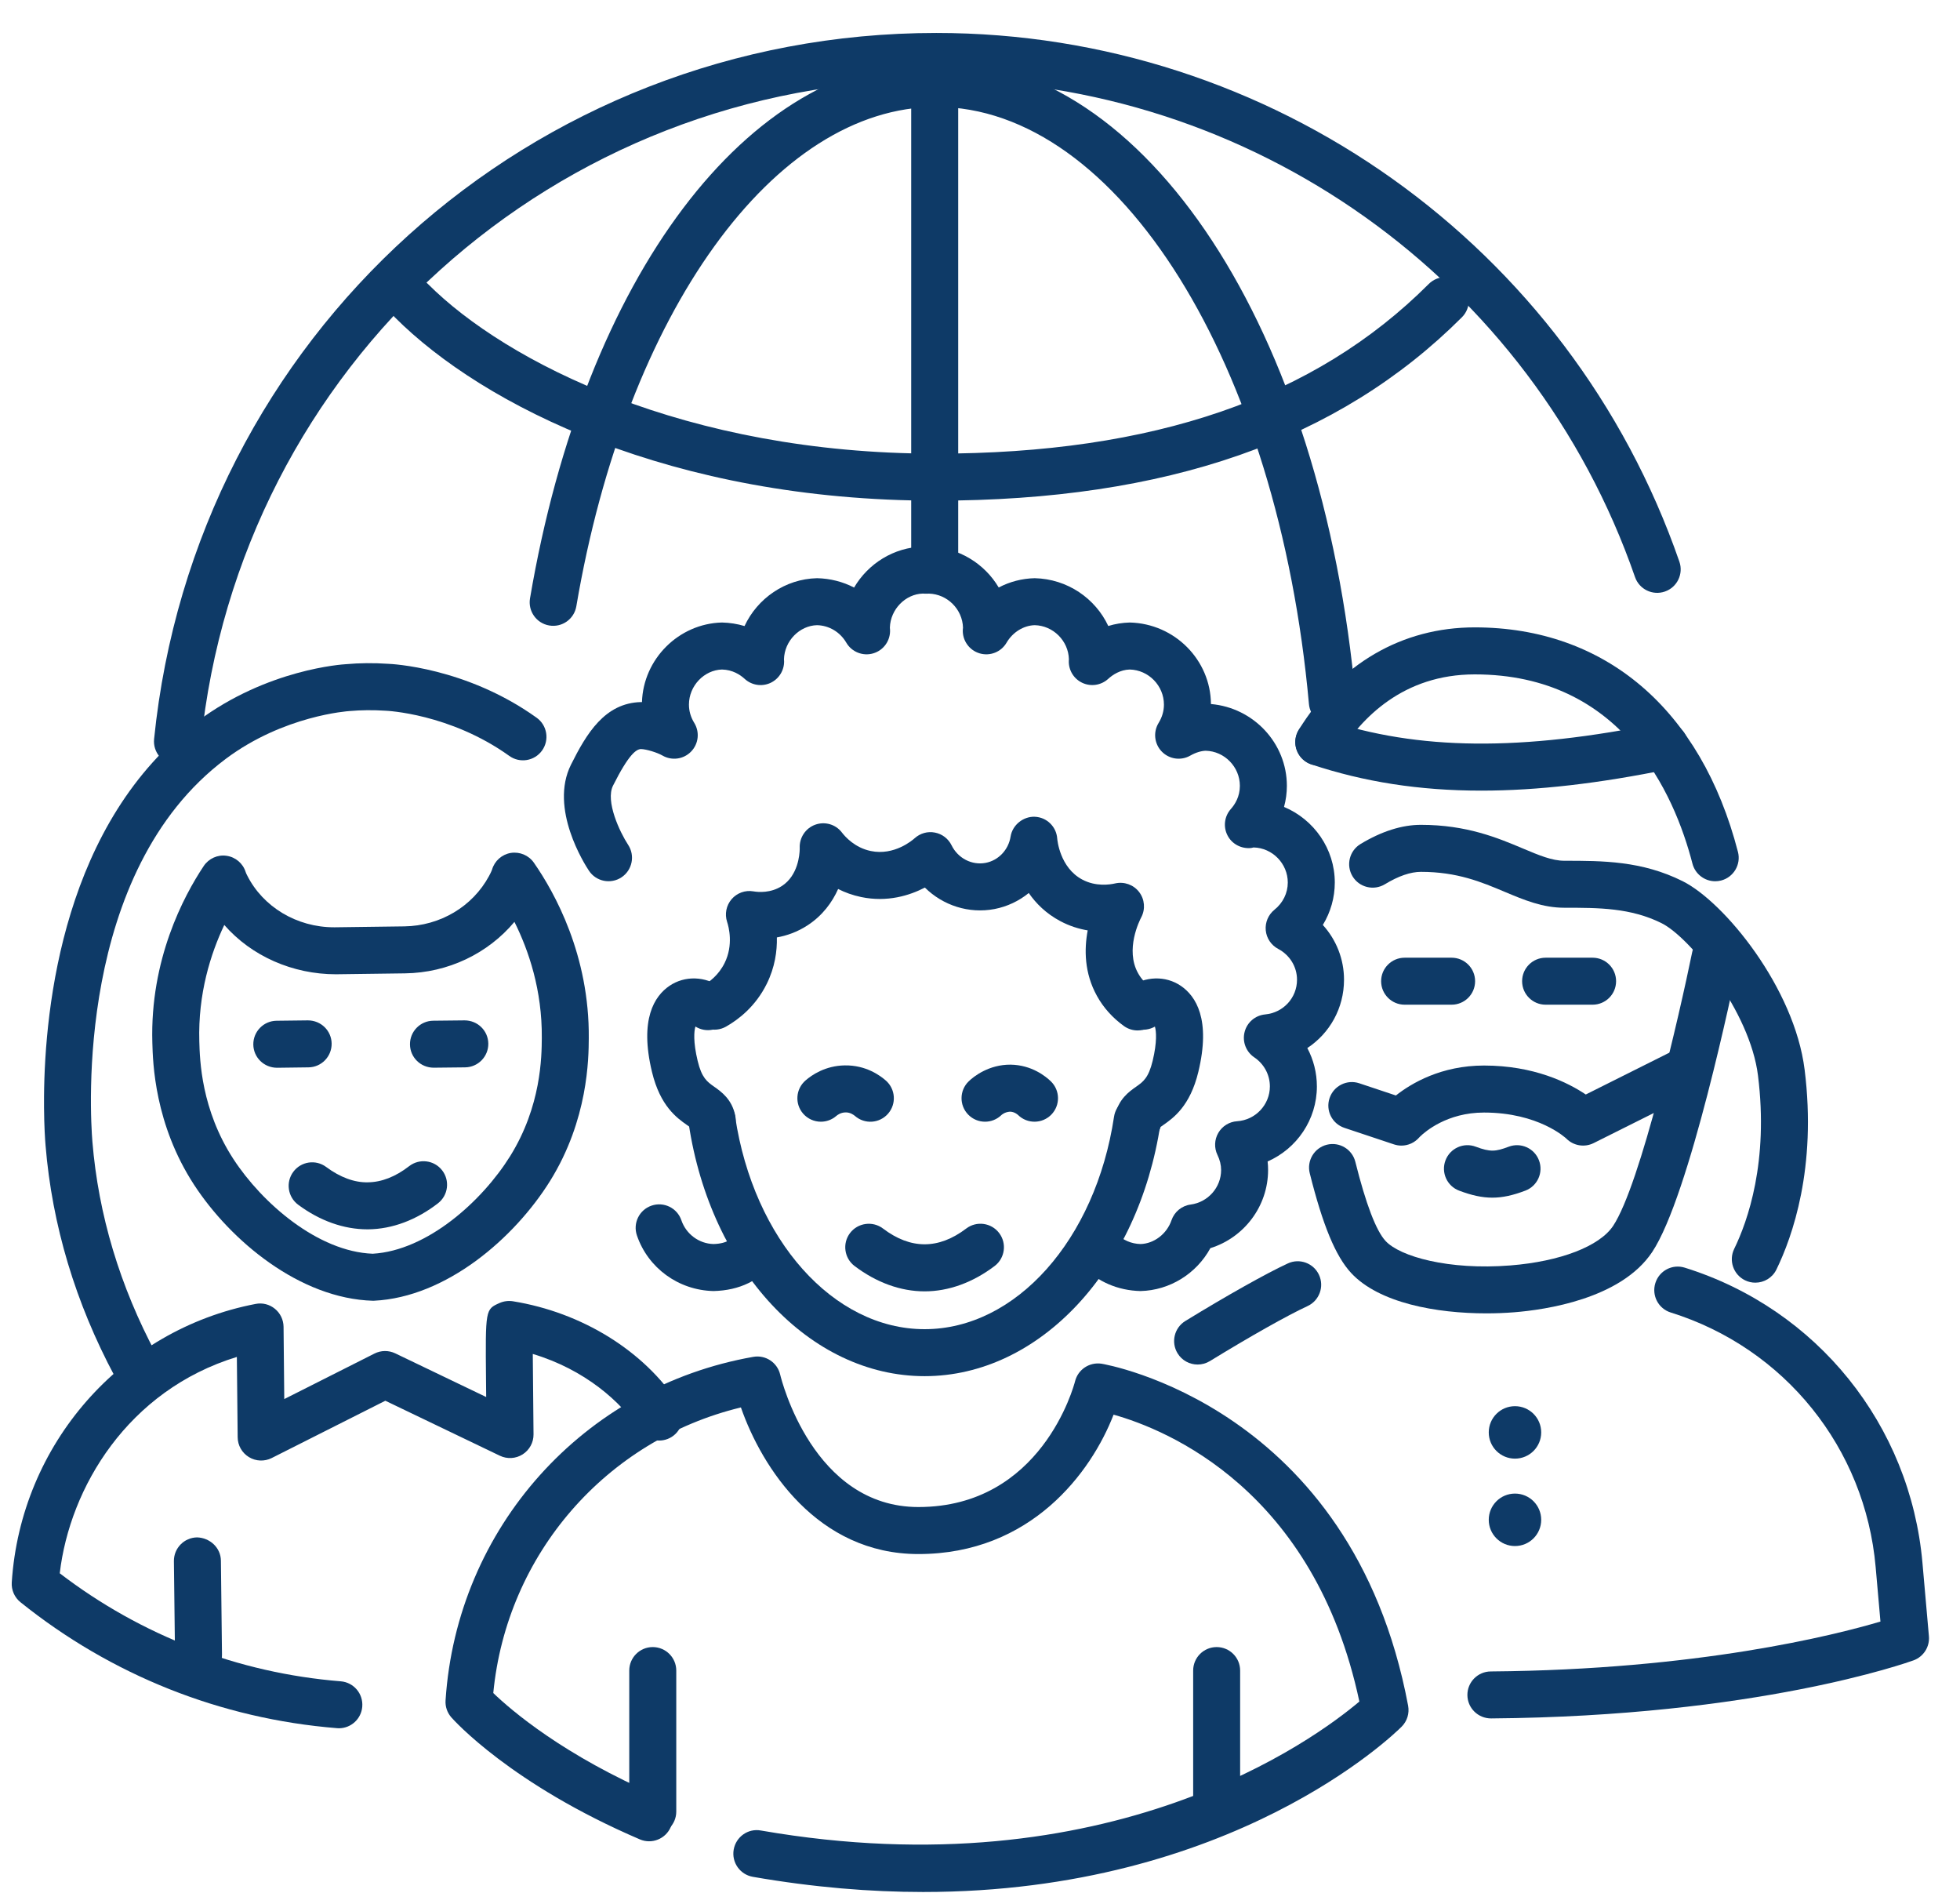
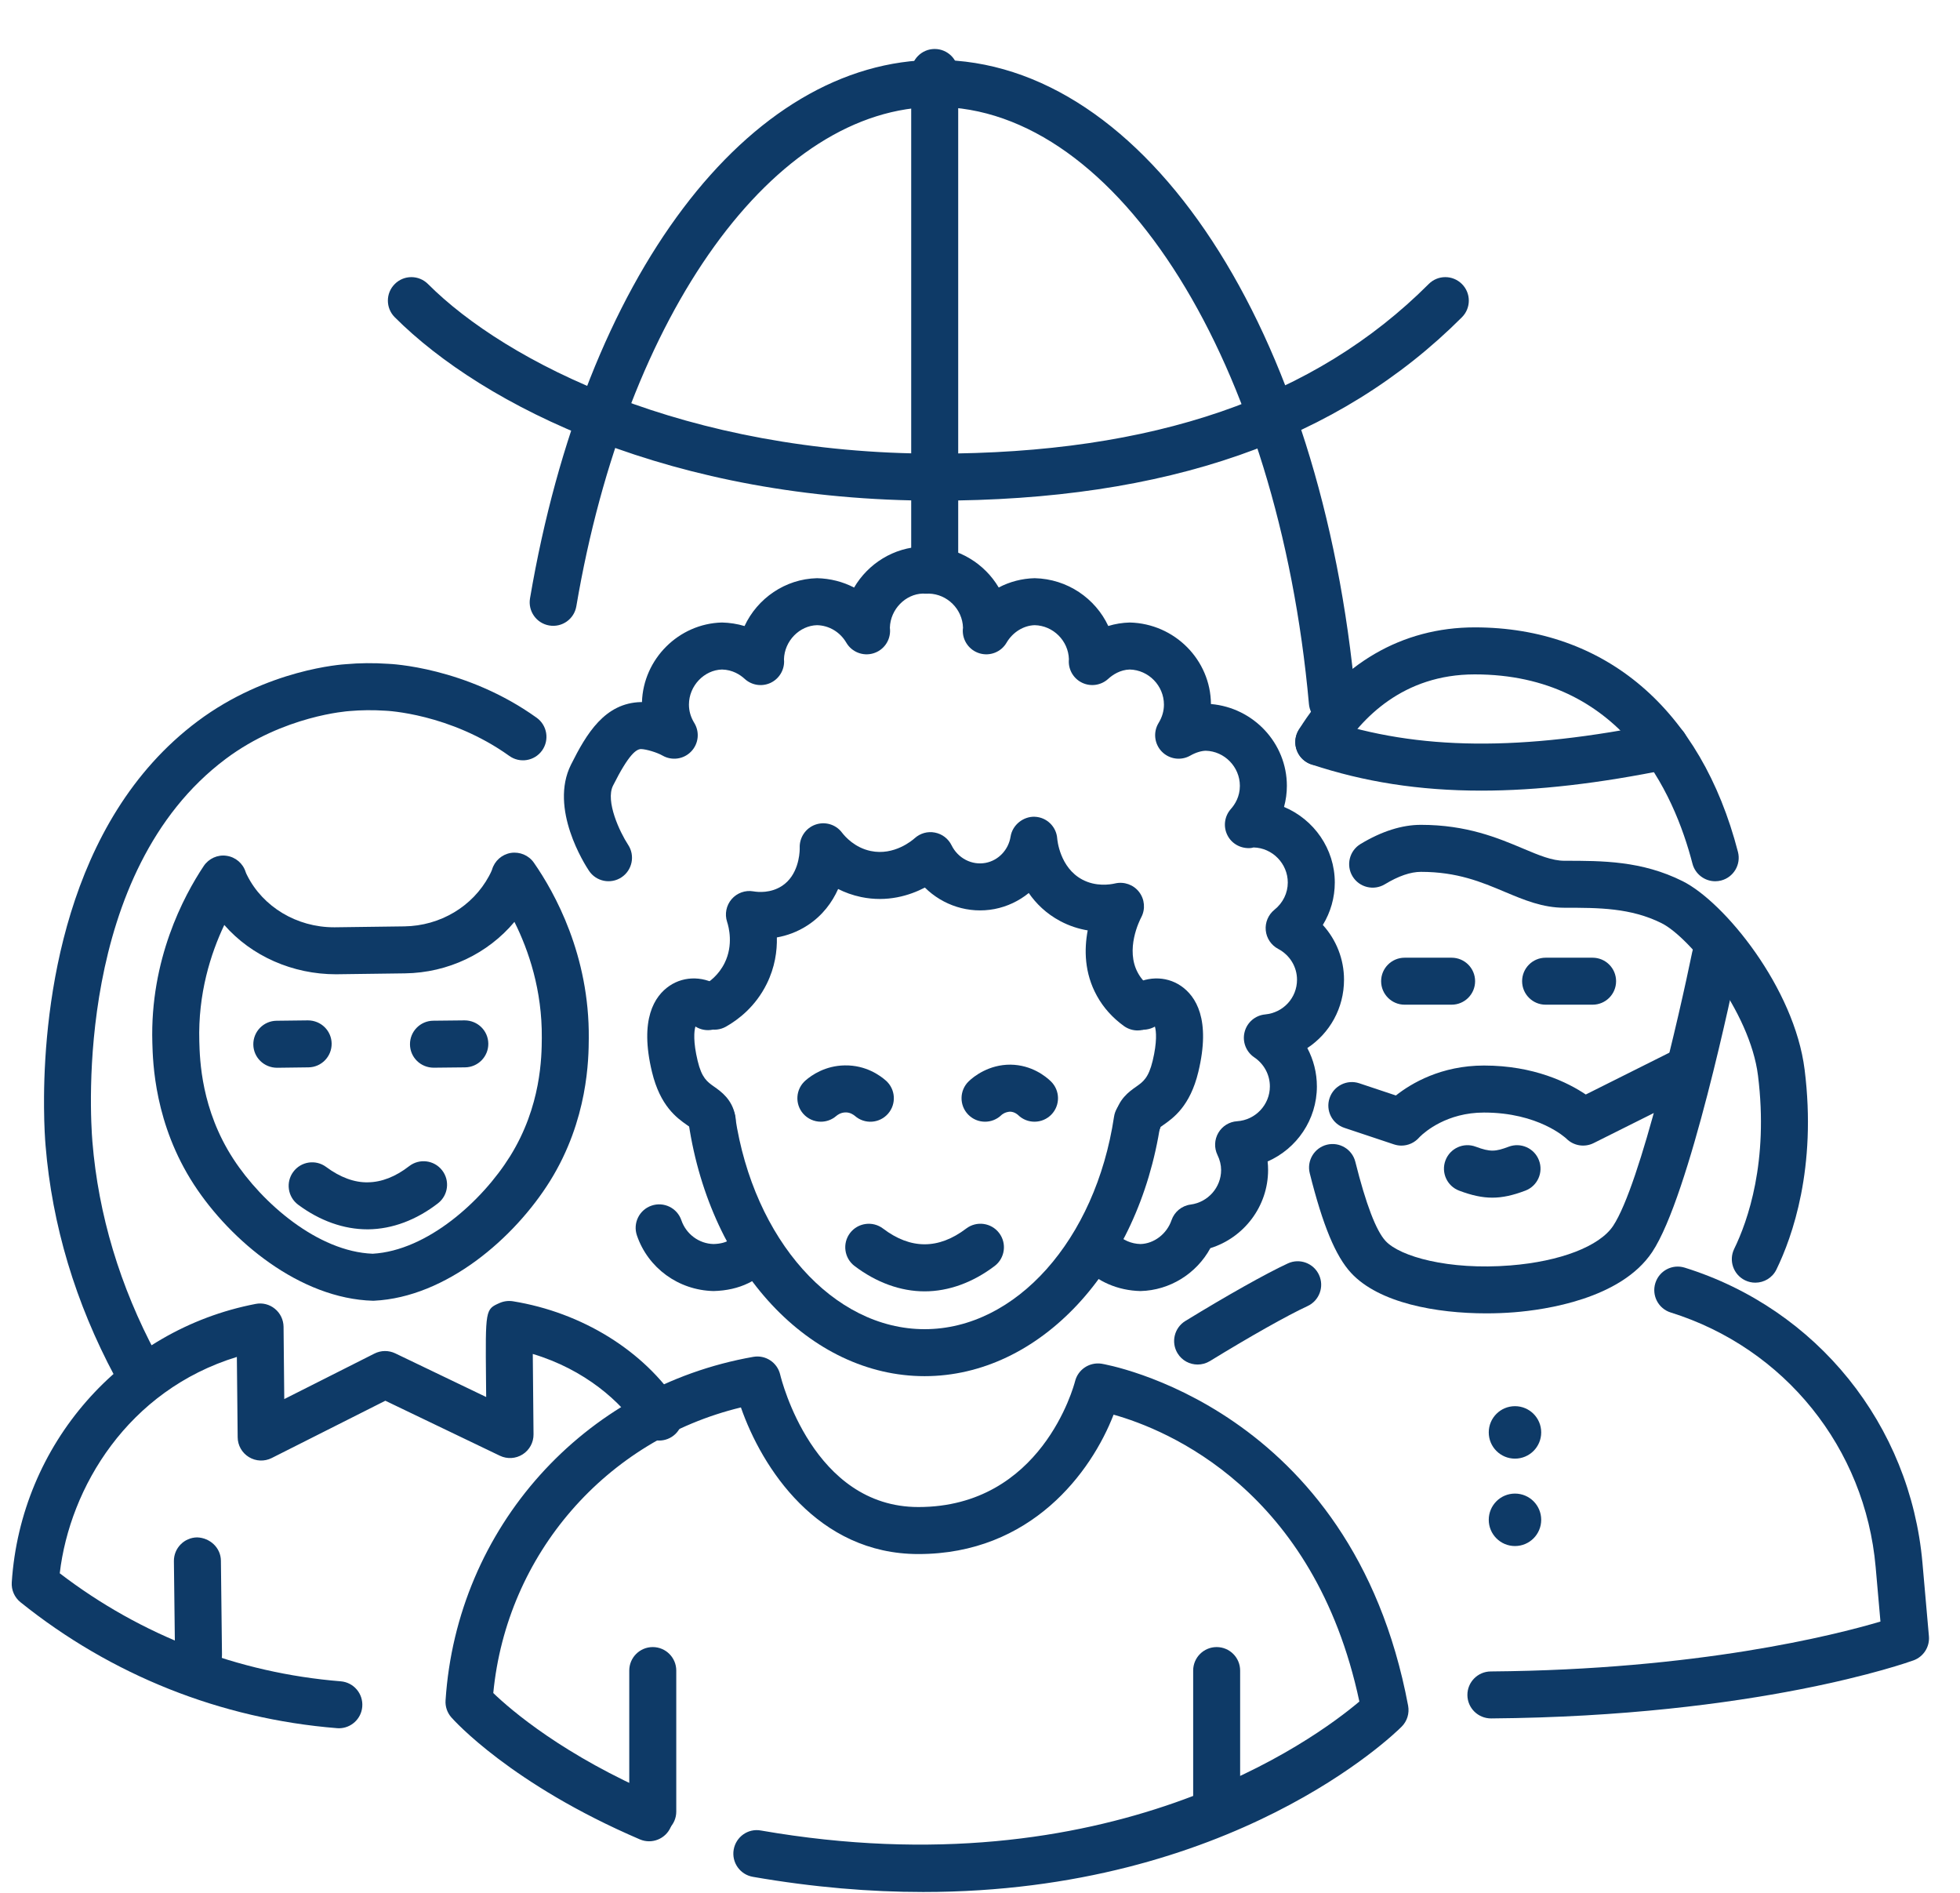
<svg xmlns="http://www.w3.org/2000/svg" version="1.1" width="58px" height="56px" viewBox="0 0 58.0 56.0">
  <defs>
    <clipPath id="i0">
      <path d="M1440,0 L1440,6696 L0,6696 L0,0 L1440,0 Z" />
    </clipPath>
    <clipPath id="i1">
-       <path d="M23.151,0 C33.059,0 41.897,6.286 45.14,15.642 C45.266,16.005 45.074,16.401 44.711,16.526 C44.349,16.652 43.952,16.46 43.827,16.097 C40.776,7.301 32.467,1.391 23.151,1.391 C11.881,1.391 2.524,9.834 1.387,21.03 C1.351,21.388 1.049,21.655 0.696,21.655 C0.673,21.655 0.649,21.653 0.625,21.651 C0.243,21.612 -0.035,21.271 0.004,20.889 C1.213,8.98 11.164,0 23.151,0 Z" />
-     </clipPath>
+       </clipPath>
    <clipPath id="i2">
      <path d="M12.033,0 C18.237,0 23.457,7.962 24.445,18.932 C24.479,19.314 24.197,19.652 23.815,19.687 C23.794,19.689 23.772,19.69 23.751,19.69 C23.396,19.69 23.092,19.418 23.06,19.057 C22.153,8.985 17.413,1.391 12.033,1.391 C7.24,1.391 2.859,7.466 1.381,16.164 C1.317,16.543 0.959,16.798 0.579,16.733 C0.201,16.669 -0.054,16.31 0.01,15.931 C1.63,6.402 6.461,0 12.033,0 Z" />
    </clipPath>
    <clipPath id="i3">
      <path d="M0.695,0 C1.079,0 1.391,0.311 1.391,0.695 L1.391,15.065 C1.391,15.449 1.079,15.76 0.695,15.76 C0.312,15.76 0,15.449 0,15.065 L0,0.695 C0,0.311 0.312,0 0.695,0 Z" />
    </clipPath>
    <clipPath id="i4">
      <path d="M31.783,0.204 C32.055,0.475 32.055,0.915 31.783,1.187 C28.132,4.838 23.038,6.613 16.208,6.613 C8.409,6.613 2.827,3.81 0.204,1.187 C-0.068,0.915 -0.068,0.475 0.204,0.204 C0.475,-0.068 0.915,-0.068 1.187,0.204 C3.502,2.519 8.825,5.222 16.208,5.222 C22.65,5.222 27.423,3.581 30.8,0.204 C31.071,-0.068 31.511,-0.068 31.783,0.204 Z" />
    </clipPath>
    <clipPath id="i5">
      <path d="M1.615,0 C2.003,0 2.314,0.306 2.318,0.688 C2.322,1.072 2.014,1.386 1.63,1.39 L0.703,1.4 C0.315,1.4 0.004,1.094 3.98854239e-05,0.712 C-0.004,0.329 0.304,0.014 0.688,0.01 L1.615,0 Z" />
    </clipPath>
    <clipPath id="i6">
      <path d="M14.831,0.008 C16.885,0.341 18.72,1.481 19.741,3.056 C19.95,3.379 19.858,3.809 19.536,4.018 C19.213,4.226 18.783,4.134 18.574,3.812 C18.038,2.985 16.956,2.026 15.42,1.567 C15.426,2.251 15.435,3.213 15.442,3.945 C15.445,4.184 15.323,4.409 15.12,4.538 C14.917,4.667 14.663,4.682 14.446,4.578 L11.057,2.951 L7.695,4.646 C7.48,4.754 7.226,4.744 7.021,4.619 C6.815,4.494 6.689,4.273 6.687,4.032 L6.663,1.655 C3.436,2.644 1.72,5.517 1.422,8.056 C3.835,9.904 6.702,11.007 9.737,11.252 C10.12,11.283 10.405,11.618 10.374,12.002 C10.345,12.365 10.041,12.641 9.682,12.641 C9.663,12.641 9.644,12.64 9.625,12.638 C6.188,12.362 2.95,11.073 0.26,8.912 C0.083,8.77 -0.013,8.55 0.002,8.324 C0.269,4.24 3.237,0.852 7.218,0.087 C7.42,0.046 7.63,0.1 7.789,0.231 C7.949,0.361 8.042,0.556 8.045,0.762 L8.066,2.902 L10.736,1.555 C10.928,1.458 11.155,1.456 11.35,1.549 L14.041,2.841 L14.036,2.33 C14.017,0.247 14.017,0.247 14.436,0.06 C14.56,0.005 14.698,-0.012 14.831,0.008 Z" />
    </clipPath>
    <clipPath id="i7">
      <path d="M1.614,0 C2.003,0 2.313,0.305 2.318,0.686 C2.322,1.071 2.015,1.386 1.631,1.39 L0.704,1.402 C0.315,1.402 0.005,1.096 4.94856451e-05,0.715 C-0.004,0.331 0.303,0.016 0.687,0.011 L1.614,0 Z" />
    </clipPath>
    <clipPath id="i8">
      <path d="M4.542,0.27 C4.777,0.573 4.722,1.01 4.418,1.245 C3.777,1.741 3.064,2.007 2.357,2.015 L2.33,2.015 C1.631,2.015 0.924,1.764 0.281,1.287 C-0.027,1.058 -0.092,0.622 0.137,0.314 C0.366,0.005 0.801,-0.06 1.11,0.17 C1.521,0.476 1.949,0.634 2.343,0.624 C2.75,0.62 3.162,0.459 3.567,0.145 C3.87,-0.089 4.307,-0.034 4.542,0.27 Z" />
    </clipPath>
    <clipPath id="i9">
      <path d="M0.687,0 C1.064,0.012 1.386,0.303 1.391,0.687 L1.423,3.468 C1.428,3.852 1.12,4.167 0.736,4.172 C0.347,4.172 0.037,3.866 0.033,3.485 L4.87033928e-05,0.703 C-0.004,0.32 0.303,0.005 0.687,0 Z" />
    </clipPath>
    <clipPath id="i10">
      <path d="M10.182,0.019 C10.252,0.021 12.484,0.114 14.578,1.614 C14.89,1.837 14.962,2.272 14.739,2.584 C14.515,2.896 14.081,2.968 13.769,2.744 C12.013,1.486 10.13,1.408 10.111,1.407 C9.738,1.383 9.385,1.386 9.037,1.417 C8.996,1.42 7.097,1.547 5.383,2.828 C0.915,6.167 1.366,13.345 1.432,14.153 C1.609,16.318 2.246,18.437 3.323,20.449 C3.504,20.788 3.376,21.209 3.038,21.39 C2.934,21.446 2.821,21.473 2.711,21.473 C2.462,21.473 2.222,21.34 2.097,21.106 C0.929,18.924 0.239,16.623 0.046,14.266 C0.032,14.104 0.005,13.706 0.001,13.142 L0.001,12.818 C0.022,10.158 0.582,4.681 4.55,1.715 C6.614,0.173 8.844,0.035 8.937,0.03 C9.333,-0.006 9.761,-0.01 10.182,0.019 Z" />
    </clipPath>
    <clipPath id="i11">
      <path d="M11.295,0.298 C11.911,1.183 12.941,3.035 12.919,5.492 C12.915,6.087 12.902,7.899 11.773,9.714 C10.721,11.402 8.704,13.152 6.566,13.256 C6.555,13.257 6.543,13.257 6.532,13.257 C4.373,13.196 2.32,11.487 1.235,9.82 C0.07,8.029 0.02,6.217 0.004,5.621 C-0.067,3.167 0.926,1.294 1.524,0.396 C1.673,0.173 1.938,0.053 2.201,0.093 C2.467,0.131 2.687,0.319 2.766,0.575 C2.775,0.602 2.789,0.632 2.807,0.667 C3.275,1.606 4.281,2.208 5.378,2.208 C5.391,2.208 5.405,2.208 5.418,2.208 L7.462,2.181 C8.52,2.166 9.481,1.595 9.968,0.69 C10.04,0.557 10.056,0.502 10.057,0.5 C10.132,0.243 10.347,0.052 10.612,0.008 C10.875,-0.033 11.142,0.077 11.295,0.298 Z M10.719,2.048 C9.933,2.987 8.753,3.554 7.48,3.571 L5.436,3.598 C4.16,3.598 2.939,3.063 2.133,2.139 C1.729,2.991 1.353,4.174 1.394,5.582 C1.409,6.134 1.449,7.599 2.401,9.062 C3.254,10.373 4.906,11.805 6.525,11.866 C8.142,11.772 9.765,10.307 10.592,8.979 C11.514,7.497 11.525,6.033 11.529,5.481 C11.541,4.069 11.141,2.892 10.719,2.048 Z" />
    </clipPath>
    <clipPath id="i12">
      <path d="M13.385,0.009 C13.765,0.066 14.026,0.42 13.969,0.8 C13.318,5.127 10.382,8.267 6.989,8.267 C3.595,8.267 0.659,5.127 0.008,0.8 C-0.049,0.42 0.212,0.066 0.592,0.009 C0.972,-0.053 1.326,0.213 1.383,0.593 C1.931,4.234 4.288,6.877 6.989,6.877 C9.689,6.877 12.046,4.234 12.594,0.593 C12.651,0.213 13.003,-0.053 13.385,0.009 Z" />
    </clipPath>
    <clipPath id="i13">
      <path d="M1.401,0 C2.037,-0.011 2.458,0.309 2.616,0.447 C2.905,0.699 2.936,1.138 2.684,1.428 C2.431,1.718 1.992,1.748 1.703,1.495 C1.673,1.47 1.565,1.385 1.422,1.391 C1.284,1.393 1.187,1.465 1.151,1.496 C1.019,1.61 0.857,1.666 0.696,1.666 C0.501,1.666 0.308,1.585 0.17,1.427 C-0.082,1.137 -0.05,0.698 0.24,0.446 C0.427,0.283 0.828,0.009 1.401,0 Z" />
    </clipPath>
    <clipPath id="i14">
      <path d="M1.449,2.83999613e-05 C2.077,0.008 2.494,0.349 2.644,0.495 C2.919,0.763 2.925,1.203 2.657,1.478 C2.388,1.753 1.948,1.758 1.674,1.491 C1.663,1.481 1.568,1.392 1.431,1.391 C1.279,1.402 1.191,1.48 1.18,1.491 C1.045,1.622 0.87,1.688 0.695,1.688 C0.514,1.688 0.333,1.618 0.197,1.478 C-0.071,1.203 -0.065,0.763 0.21,0.495 C0.366,0.343 0.813,-0.004 1.449,2.83999613e-05 Z" />
    </clipPath>
    <clipPath id="i15">
      <path d="M4.554,0.275 C4.786,0.581 4.726,1.018 4.42,1.25 C3.772,1.741 3.056,2 2.348,2 C1.64,2 0.923,1.741 0.275,1.25 C-0.031,1.018 -0.091,0.581 0.141,0.275 C0.373,-0.03 0.81,-0.09 1.116,0.141 C1.935,0.763 2.761,0.763 3.58,0.141 C3.886,-0.091 4.322,-0.031 4.554,0.275 Z" />
    </clipPath>
    <clipPath id="i16">
      <path d="M1.961,0.22 C2.404,0.522 2.853,1.208 2.478,2.765 C2.234,3.78 1.738,4.129 1.441,4.337 C1.414,4.357 1.387,4.374 1.362,4.392 C1.276,4.69 1.001,4.892 0.696,4.892 C0.652,4.892 0.607,4.888 0.562,4.879 C0.185,4.806 -0.06,4.44 0.013,4.063 C0.109,3.574 0.429,3.349 0.642,3.2 C0.844,3.057 1.004,2.944 1.126,2.439 C1.261,1.877 1.233,1.56 1.193,1.425 C0.883,1.601 0.473,1.523 0.266,1.227 C0.045,0.912 0.108,0.486 0.422,0.266 C0.904,-0.071 1.507,-0.089 1.961,0.22 Z" />
    </clipPath>
    <clipPath id="i17">
      <path d="M1.353,0.47 C1.494,0.882 1.876,1.164 2.304,1.174 C2.703,1.164 2.879,1.012 3.003,0.848 C3.236,0.543 3.673,0.485 3.978,0.717 C4.283,0.95 4.341,1.387 4.108,1.692 C3.68,2.253 3.073,2.547 2.304,2.565 C1.263,2.541 0.366,1.88 0.038,0.921 C-0.087,0.557 0.107,0.162 0.47,0.038 C0.834,-0.087 1.229,0.107 1.353,0.47 Z" />
    </clipPath>
    <clipPath id="i18">
      <path d="M10.792,0 C11.683,0.021 12.45,0.506 12.867,1.21 C13.19,1.04 13.553,0.944 13.932,0.935 C14.902,0.957 15.728,1.535 16.109,2.349 C16.314,2.286 16.528,2.252 16.744,2.246 C18.078,2.278 19.138,3.358 19.147,4.658 C20.413,4.767 21.394,5.822 21.394,7.078 C21.394,7.29 21.365,7.5 21.31,7.702 C22.196,8.074 22.812,8.943 22.812,9.939 C22.812,10.387 22.687,10.819 22.458,11.194 C22.856,11.632 23.085,12.205 23.085,12.814 C23.085,13.658 22.659,14.402 21.999,14.836 C22.182,15.18 22.282,15.569 22.282,15.971 C22.282,16.956 21.684,17.815 20.824,18.191 C20.834,18.275 20.838,18.36 20.838,18.445 C20.838,19.515 20.127,20.446 19.13,20.756 C18.72,21.509 17.932,22.004 17.063,22.025 C16.393,22.009 15.797,21.75 15.352,21.294 C15.084,21.02 15.088,20.58 15.363,20.311 C15.637,20.043 16.077,20.047 16.346,20.322 C16.537,20.517 16.791,20.628 17.063,20.634 C17.457,20.624 17.839,20.341 17.98,19.93 C18.066,19.68 18.285,19.5 18.546,19.466 C19.06,19.398 19.448,18.959 19.448,18.445 C19.448,18.297 19.412,18.146 19.339,17.997 C19.239,17.788 19.249,17.544 19.366,17.344 C19.482,17.145 19.69,17.016 19.921,17.001 C20.465,16.966 20.891,16.513 20.891,15.971 C20.891,15.626 20.718,15.305 20.428,15.11 C20.185,14.946 20.07,14.646 20.143,14.361 C20.215,14.076 20.459,13.868 20.752,13.841 C21.289,13.79 21.694,13.35 21.694,12.814 C21.694,12.433 21.481,12.084 21.136,11.902 C20.929,11.792 20.791,11.586 20.769,11.353 C20.747,11.12 20.844,10.891 21.026,10.744 C21.277,10.544 21.421,10.25 21.421,9.939 C21.421,9.38 20.967,8.914 20.409,8.901 L20.338,8.917 C20.052,8.947 19.772,8.805 19.639,8.548 C19.505,8.292 19.544,7.98 19.736,7.764 C19.858,7.627 20.003,7.398 20.003,7.078 C20.003,6.519 19.549,6.053 18.991,6.04 C18.86,6.044 18.696,6.092 18.537,6.183 C18.26,6.342 17.913,6.292 17.692,6.064 C17.47,5.836 17.433,5.486 17.599,5.216 C17.703,5.046 17.756,4.864 17.756,4.675 C17.756,4.116 17.302,3.65 16.744,3.637 C16.464,3.644 16.239,3.792 16.106,3.914 C15.899,4.103 15.599,4.15 15.345,4.033 C15.09,3.916 14.931,3.657 14.941,3.377 C14.941,3.365 14.943,3.348 14.944,3.332 C14.928,2.787 14.48,2.338 13.932,2.325 C13.608,2.334 13.284,2.527 13.099,2.843 C12.938,3.119 12.611,3.249 12.303,3.159 C11.997,3.069 11.791,2.782 11.804,2.462 C11.805,2.448 11.807,2.422 11.81,2.4 C11.795,1.854 11.346,1.404 10.798,1.391 L10.772,1.393 C10.743,1.395 10.713,1.395 10.684,1.393 L10.62,1.39 C10.11,1.404 9.662,1.852 9.646,2.398 C9.649,2.42 9.65,2.441 9.651,2.462 C9.665,2.782 9.46,3.069 9.153,3.159 C8.848,3.249 8.518,3.119 8.357,2.843 C8.172,2.527 7.848,2.334 7.491,2.325 C6.974,2.338 6.526,2.789 6.512,3.336 C6.514,3.355 6.515,3.375 6.516,3.39 C6.52,3.667 6.359,3.921 6.106,4.036 C5.852,4.15 5.555,4.102 5.35,3.914 C5.217,3.792 4.992,3.644 4.679,3.637 C4.154,3.65 3.7,4.116 3.7,4.675 C3.7,4.864 3.753,5.046 3.857,5.216 C4.024,5.486 3.986,5.836 3.764,6.064 C3.543,6.293 3.194,6.341 2.919,6.183 C2.756,6.09 2.44,5.994 2.281,5.99 C2.146,5.995 1.926,6.129 1.453,7.073 C1.223,7.533 1.655,8.45 1.9,8.822 C2.111,9.142 2.024,9.573 1.704,9.785 C1.385,9.996 0.954,9.91 0.742,9.591 C0.619,9.407 -0.441,7.751 0.21,6.451 C0.671,5.529 1.211,4.626 2.281,4.6 C2.291,4.6 2.301,4.601 2.31,4.601 C2.349,3.327 3.397,2.277 4.679,2.246 C4.91,2.252 5.133,2.287 5.345,2.351 C5.724,1.536 6.544,0.957 7.491,0.935 C7.887,0.944 8.258,1.041 8.587,1.212 C9,0.507 9.759,0.021 10.625,0 L10.722,0.004 L10.792,0 Z" />
    </clipPath>
    <clipPath id="i19">
      <path d="M10.176,0.001 C10.529,0.015 10.815,0.293 10.84,0.645 C10.843,0.679 10.913,1.504 11.583,1.86 C11.982,2.072 12.396,2.01 12.555,1.973 C12.819,1.913 13.097,2.01 13.263,2.226 C13.429,2.442 13.454,2.734 13.327,2.975 C13.277,3.071 12.844,3.931 13.232,4.628 C13.324,4.795 13.457,4.941 13.627,5.063 C13.938,5.288 14.008,5.723 13.783,6.034 C13.647,6.222 13.434,6.323 13.219,6.323 C13.078,6.323 12.935,6.28 12.812,6.191 C12.475,5.947 12.207,5.648 12.016,5.302 C11.639,4.623 11.637,3.92 11.742,3.363 C11.485,3.32 11.208,3.236 10.93,3.088 C10.513,2.866 10.213,2.568 9.998,2.257 C9.709,2.492 9.363,2.658 8.985,2.731 C8.224,2.876 7.458,2.624 6.924,2.096 C6.471,2.331 5.813,2.537 5.037,2.376 C4.782,2.322 4.555,2.239 4.357,2.138 C4.181,2.532 3.897,2.922 3.457,3.21 C3.148,3.413 2.83,3.52 2.544,3.571 C2.553,3.972 2.488,4.451 2.245,4.943 C1.913,5.615 1.405,6.003 1.037,6.211 C0.703,6.399 0.279,6.281 0.09,5.947 C-0.099,5.612 0.019,5.188 0.354,4.999 C0.551,4.888 0.823,4.681 0.998,4.327 C1.262,3.793 1.121,3.261 1.071,3.11 C0.995,2.879 1.046,2.624 1.205,2.439 C1.364,2.255 1.608,2.166 1.849,2.208 C1.992,2.233 2.361,2.265 2.696,2.047 C3.17,1.736 3.216,1.124 3.22,0.962 L3.22,0.921 C3.208,0.618 3.394,0.339 3.679,0.236 C3.964,0.133 4.283,0.224 4.467,0.465 C4.569,0.598 4.855,0.917 5.321,1.014 C6.017,1.161 6.563,0.69 6.623,0.635 C6.786,0.489 7.006,0.426 7.221,0.469 C7.436,0.51 7.618,0.65 7.714,0.846 C7.902,1.229 8.315,1.443 8.723,1.365 C9.102,1.292 9.398,0.98 9.46,0.587 C9.516,0.238 9.842,-0.013 10.176,0.001 Z" />
    </clipPath>
    <clipPath id="i20">
      <path d="M0.695,0 C1.079,0 1.391,0.311 1.391,0.695 L1.391,4.867 C1.391,5.251 1.079,5.562 0.695,5.562 C0.311,5.562 0,5.251 0,4.867 L0,0.695 C0,0.311 0.311,0 0.695,0 Z" />
    </clipPath>
    <clipPath id="i21">
      <path d="M0.695,0 C1.079,0 1.39,0.311 1.39,0.695 L1.39,4.404 C1.39,4.787 1.079,5.099 0.695,5.099 C0.311,5.099 0,4.787 0,4.404 L0,0.695 C0,0.311 0.311,0 0.695,0 Z" />
    </clipPath>
    <clipPath id="i22">
      <path d="M2.195,0.266 C2.51,0.486 2.587,0.919 2.366,1.234 C2.152,1.539 1.738,1.62 1.426,1.423 C1.385,1.556 1.356,1.874 1.492,2.439 C1.613,2.944 1.773,3.057 1.976,3.2 C2.188,3.349 2.509,3.574 2.605,4.063 C2.679,4.44 2.433,4.805 2.057,4.879 C2.011,4.888 1.966,4.892 1.922,4.892 C1.617,4.892 1.342,4.691 1.255,4.392 C1.231,4.374 1.204,4.357 1.176,4.337 C0.88,4.129 0.384,3.78 0.14,2.765 C-0.235,1.208 0.214,0.522 0.657,0.22 C1.111,-0.089 1.715,-0.071 2.195,0.266 Z" />
    </clipPath>
    <clipPath id="i23">
      <path d="M9.904,0.536 C9.942,0.695 10.879,4.454 13.993,4.454 C17.633,4.454 18.592,0.882 18.631,0.73 C18.72,0.383 19.054,0.162 19.411,0.213 C19.484,0.225 26.821,1.453 28.486,10.332 C28.528,10.558 28.457,10.79 28.294,10.952 C28.063,11.184 23.28,15.843 14.136,15.843 C12.581,15.843 10.901,15.708 9.094,15.394 C8.716,15.328 8.463,14.969 8.528,14.59 C8.594,14.211 8.954,13.954 9.333,14.024 C19.662,15.818 25.732,11.317 27.043,10.208 C25.711,3.944 21.353,2.166 19.77,1.721 C19.109,3.427 17.328,5.845 13.993,5.845 C11.007,5.845 9.363,3.291 8.742,1.507 C4.753,2.472 1.811,5.846 1.414,9.957 C1.933,10.456 3.496,11.807 6.301,13.008 C6.654,13.16 6.817,13.568 6.666,13.921 C6.514,14.274 6.105,14.437 5.753,14.287 C1.934,12.65 0.243,10.757 0.173,10.677 C0.051,10.538 -0.011,10.357 0.002,10.173 C0.334,5.075 4.078,0.896 9.107,0.011 C9.47,-0.054 9.82,0.177 9.904,0.536 Z" />
    </clipPath>
    <clipPath id="i24">
      <path d="M2.123,0 C3.479,0 4.401,0.388 5.142,0.7 C5.624,0.903 6.004,1.063 6.372,1.063 C7.497,1.063 8.66,1.063 9.869,1.667 C11.106,2.286 13.176,4.825 13.478,7.242 C13.842,10.151 13.112,12.195 12.644,13.155 C12.524,13.402 12.277,13.545 12.019,13.545 C11.917,13.545 11.813,13.523 11.715,13.475 C11.37,13.307 11.226,12.891 11.394,12.545 C11.794,11.725 12.417,9.967 12.098,7.415 C11.861,5.518 10.083,3.328 9.248,2.911 C8.332,2.453 7.38,2.453 6.372,2.453 C5.723,2.453 5.179,2.224 4.603,1.982 C3.913,1.691 3.198,1.391 2.123,1.391 C1.818,1.391 1.459,1.514 1.055,1.759 C0.726,1.956 0.299,1.852 0.1,1.523 C-0.098,1.195 0.007,0.767 0.335,0.568 C0.96,0.191 1.561,0 2.123,0 Z" />
    </clipPath>
    <clipPath id="i25">
      <path d="M5.31,0 C9.168,0 12.007,2.421 13.099,6.642 C13.196,7.013 12.972,7.393 12.601,7.489 C12.542,7.504 12.483,7.511 12.426,7.511 C12.117,7.511 11.834,7.303 11.753,6.99 C11.212,4.899 9.655,1.391 5.31,1.391 C3.195,1.391 1.955,2.679 1.287,3.759 C1.085,4.087 0.656,4.187 0.33,3.986 C0.003,3.784 -0.098,3.355 0.104,3.029 C1.311,1.076 3.159,0 5.31,0 Z" />
    </clipPath>
    <clipPath id="i26">
      <path d="M0.915,0.037 C3.636,0.943 6.684,0.973 10.796,0.131 C11.173,0.055 11.539,0.297 11.616,0.673 C11.694,1.049 11.451,1.417 11.075,1.493 C8.997,1.919 7.167,2.132 5.501,2.132 C3.666,2.132 2.029,1.873 0.475,1.356 C0.111,1.234 -0.086,0.84 0.036,0.476 C0.157,0.112 0.551,-0.087 0.915,0.037 Z" />
    </clipPath>
    <clipPath id="i27">
      <path d="M12.159,0.014 C12.535,0.091 12.778,0.459 12.701,0.835 C12.556,1.54 11.26,7.769 10.154,9.428 C9.228,10.817 6.989,11.137 6.07,11.21 C5.809,11.231 5.532,11.242 5.246,11.242 C3.77,11.242 2.07,10.938 1.244,10.046 C0.785,9.549 0.407,8.639 0.021,7.097 C-0.072,6.725 0.154,6.347 0.527,6.253 C0.9,6.16 1.277,6.387 1.37,6.759 C1.683,8.01 1.984,8.798 2.265,9.101 C2.689,9.56 4.129,9.97 5.959,9.824 C7.431,9.707 8.594,9.259 8.997,8.656 C9.806,7.443 10.961,2.397 11.338,0.556 C11.415,0.18 11.782,-0.063 12.159,0.014 Z" />
    </clipPath>
    <clipPath id="i28">
      <path d="M11.094,0.384 C11.265,0.728 11.126,1.146 10.783,1.317 L7.85,2.783 C7.583,2.916 7.259,2.865 7.047,2.653 C7.019,2.627 6.218,1.879 4.606,1.879 C3.51,1.879 2.859,2.449 2.716,2.588 L2.687,2.618 C2.552,2.772 2.36,2.857 2.162,2.857 C2.089,2.857 2.015,2.845 1.942,2.821 L0.476,2.332 C0.111,2.211 -0.086,1.817 0.036,1.453 C0.157,1.089 0.552,0.891 0.916,1.013 L1.999,1.374 C2.456,1.013 3.34,0.488 4.606,0.488 C6.088,0.488 7.097,0.995 7.618,1.345 L10.161,0.073 C10.505,-0.098 10.922,0.041 11.094,0.384 Z" />
    </clipPath>
    <clipPath id="i29">
      <path d="M4.288,0.404 C4.449,0.753 4.297,1.166 3.948,1.327 C3.357,1.6 2.25,2.224 1.059,2.954 C0.945,3.023 0.82,3.056 0.696,3.056 C0.462,3.056 0.234,2.939 0.103,2.725 C-0.098,2.397 0.005,1.969 0.332,1.768 C1.566,1.012 2.728,0.359 3.365,0.065 C3.712,-0.097 4.127,0.055 4.288,0.404 Z" />
    </clipPath>
    <clipPath id="i30">
      <path d="M6.432,0.032 C10.346,1.254 13.106,4.683 13.466,8.767 L13.657,10.935 C13.685,11.249 13.498,11.542 13.202,11.65 C13.016,11.717 8.558,13.306 0.701,13.368 C0.314,13.368 0.003,13.06 0,12.678 C-0.003,12.295 0.306,11.981 0.69,11.978 C6.817,11.93 10.865,10.905 12.223,10.502 L12.081,8.889 C11.771,5.369 9.391,2.413 6.018,1.359 C5.651,1.245 5.447,0.855 5.562,0.488 C5.676,0.123 6.062,-0.083 6.432,0.032 Z" />
    </clipPath>
    <clipPath id="i31">
      <path d="M0.776,0 C1.205,0 1.552,0.347 1.552,0.776 C1.552,1.205 1.205,1.552 0.776,1.552 C0.347,1.552 0,1.205 0,0.776 C0,0.347 0.347,0 0.776,0 Z" />
    </clipPath>
    <clipPath id="i32">
      <path d="M0.776,0 C1.205,0 1.552,0.347 1.552,0.776 C1.552,1.205 1.205,1.552 0.776,1.552 C0.347,1.552 0,1.205 0,0.776 C0,0.347 0.347,0 0.776,0 Z" />
    </clipPath>
    <clipPath id="i33">
      <path d="M2.086,0 C2.47,0 2.781,0.311 2.781,0.695 C2.781,1.079 2.47,1.39 2.086,1.39 L0.695,1.39 C0.312,1.39 0,1.079 0,0.695 C0,0.311 0.312,0 0.695,0 L2.086,0 Z" />
    </clipPath>
    <clipPath id="i34">
      <path d="M2.086,0 C2.47,0 2.781,0.311 2.781,0.695 C2.781,1.079 2.47,1.39 2.086,1.39 L0.695,1.39 C0.312,1.39 0,1.079 0,0.695 C0,0.311 0.312,0 0.695,0 L2.086,0 Z" />
    </clipPath>
    <clipPath id="i35">
      <path d="M0.94,0.045 C1.373,0.207 1.527,0.192 1.915,0.046 C2.274,-0.09 2.676,0.089 2.812,0.449 C2.949,0.808 2.768,1.209 2.409,1.345 C2.043,1.484 1.737,1.553 1.431,1.553 C1.125,1.553 0.818,1.484 0.451,1.346 C0.091,1.211 -0.09,0.81 0.045,0.451 C0.18,0.091 0.582,-0.09 0.94,0.045 Z" />
    </clipPath>
  </defs>
  <g transform="translate(-822.0 -2540.0)">
    <g clip-path="url(#i0)">
      <g transform="translate(822.346 2540.975)">
        <g transform="translate(4.21 0.0)">
          <g clip-path="url(#i1)">
            <polygon points="-1.79309615e-15,0 45.179,0 45.179,21.655 -1.79309615e-15,21.655 -1.79309615e-15,0" stroke="none" fill="#0e3a67" />
          </g>
        </g>
        <g transform="translate(15.328 0.797)">
          <g clip-path="url(#i2)">
            <polygon points="1.43567142e-15,0 24.448,0 24.448,19.69 1.43567142e-15,19.69 1.43567142e-15,0" stroke="none" fill="#0e3a67" />
          </g>
        </g>
        <g transform="translate(26.618 0.474)">
          <g clip-path="url(#i3)">
            <polygon points="0,0 1.391,0 1.391,15.76 0,15.76 0,0" stroke="none" fill="#0e3a67" />
          </g>
        </g>
        <g transform="translate(11.132 7.224)">
          <g clip-path="url(#i4)">
            <polygon points="9.15933995e-16,1.88737914e-15 31.987,1.88737914e-15 31.987,6.613 9.15933995e-16,6.613 9.15933995e-16,1.88737914e-15" stroke="none" fill="#0e3a67" />
          </g>
        </g>
        <g transform="translate(11.786 29.213)">
          <g clip-path="url(#i5)">
            <polygon points="-3.73726998e-16,0 2.318,0 2.318,1.4 -3.73726998e-16,1.4 -3.73726998e-16,0" stroke="none" fill="#0e3a67" />
          </g>
        </g>
        <g transform="translate(0.0 37.515)">
          <g clip-path="url(#i6)">
            <polygon points="3.23133337e-17,5.61172442e-16 19.853,5.61172442e-16 19.853,12.641 3.23133337e-17,12.641 3.23133337e-17,5.61172442e-16" stroke="none" fill="#0e3a67" />
          </g>
        </g>
        <g transform="translate(7.15 29.213)">
          <g clip-path="url(#i7)">
            <polygon points="-9.18636576e-16,0 2.318,0 2.318,1.402 -9.18636576e-16,1.402 -9.18636576e-16,0" stroke="none" fill="#0e3a67" />
          </g>
        </g>
        <g transform="translate(8.196 33.38)">
          <g clip-path="url(#i8)">
            <polygon points="-1.06789905e-15,-3.05945376e-15 4.688,-3.05945376e-15 4.688,2.015 -1.06789905e-15,2.015 -1.06789905e-15,-3.05945376e-15" stroke="none" fill="#0e3a67" />
          </g>
        </g>
        <g transform="translate(4.8 44.509)">
          <g clip-path="url(#i9)">
            <polygon points="-8.37712847e-16,0 1.423,0 1.423,4.172 -8.37712847e-16,4.172 -8.37712847e-16,0" stroke="none" fill="#0e3a67" />
          </g>
        </g>
        <g transform="translate(0.956 18.645)">
          <g clip-path="url(#i10)">
            <polygon points="5.65975822e-16,-6.60092267e-16 14.869,-6.60092267e-16 14.869,21.473 5.65975822e-16,21.473 5.65975822e-16,-6.60092267e-16" stroke="none" fill="#0e3a67" />
          </g>
        </g>
        <g transform="translate(4.158 24.251)">
          <g clip-path="url(#i11)">
            <polygon points="-7.71766614e-19,3.23497417e-18 12.92,3.23497417e-18 12.92,13.257 -7.71766614e-19,13.257 -7.71766614e-19,3.23497417e-18" stroke="none" fill="#0e3a67" />
          </g>
        </g>
        <g transform="translate(20.026 31.472)">
          <g clip-path="url(#i12)">
            <polygon points="-5.29921355e-16,6.44661324e-16 13.977,6.44661324e-16 13.977,8.267 -5.29921355e-16,8.267 -5.29921355e-16,6.44661324e-16" stroke="none" fill="#0e3a67" />
          </g>
        </g>
        <g transform="translate(23.25 30.545)">
          <g clip-path="url(#i13)">
            <polygon points="-3.33502404e-15,-1.62650541e-16 2.855,-1.62650541e-16 2.855,1.667 -3.33502404e-15,1.667 -3.33502404e-15,-1.62650541e-16" stroke="none" fill="#0e3a67" />
          </g>
        </g>
        <g transform="translate(28.108 30.523)">
          <g clip-path="url(#i14)">
            <polygon points="-1.20849612e-15,-1.00149116e-15 2.854,-1.00149116e-15 2.854,1.688 -1.20849612e-15,1.688 -1.20849612e-15,-1.00149116e-15" stroke="none" fill="#0e3a67" />
          </g>
        </g>
        <g transform="translate(24.667 35.23)">
          <g clip-path="url(#i15)">
            <polygon points="1.07598955e-15,4.72391776e-16 4.696,4.72391776e-16 4.696,2 1.07598955e-15,2 1.07598955e-15,4.72391776e-16" stroke="none" fill="#0e3a67" />
          </g>
        </g>
        <g transform="translate(32.637 27.972)">
          <g clip-path="url(#i16)">
            <polygon points="5.53030164e-16,-1.72717243e-15 2.618,-1.72717243e-15 2.618,4.892 5.53030164e-16,4.892 5.53030164e-16,-1.72717243e-15" stroke="none" fill="#0e3a67" />
          </g>
        </g>
        <g transform="translate(18.464 34.656)">
          <g clip-path="url(#i17)">
            <polygon points="7.13855946e-16,1.7537387e-15 4.251,1.7537387e-15 4.251,2.565 7.13855946e-16,2.565 7.13855946e-16,1.7537387e-15" stroke="none" fill="#0e3a67" />
          </g>
        </g>
        <g transform="translate(16.341 15.196)">
          <g clip-path="url(#i18)">
            <polygon points="4.73230881e-16,0 23.085,0 23.085,22.025 4.73230881e-16,22.025 4.73230881e-16,0" stroke="none" fill="#0e3a67" />
          </g>
        </g>
        <g transform="translate(20.099 23.188)">
          <g clip-path="url(#i19)">
            <polygon points="-6.50607911e-16,3.7458375e-15 13.915,3.7458375e-15 13.915,6.323 -6.50607911e-16,6.323 -6.50607911e-16,3.7458375e-15" stroke="none" fill="#0e3a67" />
          </g>
        </g>
        <g transform="translate(18.275 47.754)">
          <g clip-path="url(#i20)">
            <polygon points="0,0 1.391,0 1.391,5.562 0,5.562 0,0" stroke="none" fill="#0e3a67" />
          </g>
        </g>
        <g transform="translate(34.962 47.754)">
          <g clip-path="url(#i21)">
            <polygon points="0,0 1.39,0 1.39,5.099 0,5.099 0,0" stroke="none" fill="#0e3a67" />
          </g>
        </g>
        <g transform="translate(18.807 27.972)">
          <g clip-path="url(#i22)">
            <polygon points="6.06417434e-16,-1.76869964e-15 2.618,-1.76869964e-15 2.618,4.892 6.06417434e-16,4.892 6.06417434e-16,-1.76869964e-15" stroke="none" fill="#0e3a67" />
          </g>
        </g>
        <g transform="translate(12.837 39.157)">
          <g clip-path="url(#i23)">
            <polygon points="-5.23614293e-16,-1.2249467e-15 28.498,-1.2249467e-15 28.498,15.843 -5.23614293e-16,15.843 -5.23614293e-16,-1.2249467e-15" stroke="none" fill="#0e3a67" />
          </g>
        </g>
        <g transform="translate(39.578 23.428)">
          <g clip-path="url(#i24)">
            <polygon points="1.21584252e-15,0 13.576,0 13.576,13.545 1.21584252e-15,13.545 1.21584252e-15,0" stroke="none" fill="#0e3a67" />
          </g>
        </g>
        <g transform="translate(37.984 17.586)">
          <g clip-path="url(#i25)">
            <polygon points="-1.36382642e-15,0 13.122,0 13.122,7.511 -1.36382642e-15,7.511 -1.36382642e-15,0" stroke="none" fill="#0e3a67" />
          </g>
        </g>
        <g transform="translate(37.985 20.284)">
          <g clip-path="url(#i26)">
            <polygon points="-9.09361625e-16,-2.92252819e-15 11.631,-2.92252819e-15 11.631,2.132 -9.09361625e-16,2.132 -9.09361625e-16,-2.92252819e-15" stroke="none" fill="#0e3a67" />
          </g>
        </g>
        <g transform="translate(38.391 26.639)">
          <g clip-path="url(#i27)">
            <polygon points="3.64069753e-15,-2.26836001e-15 12.715,-2.26836001e-15 12.715,11.242 3.64069753e-15,11.242 3.64069753e-15,-2.26836001e-15" stroke="none" fill="#0e3a67" />
          </g>
        </g>
        <g transform="translate(38.962 30.061)">
          <g clip-path="url(#i28)">
            <polygon points="1.28544682e-16,3.58169453e-15 11.167,3.58169453e-15 11.167,2.857 1.28544682e-16,2.857 1.28544682e-16,3.58169453e-15" stroke="none" fill="#0e3a67" />
          </g>
        </g>
        <g transform="translate(34.398 36.339)">
          <g clip-path="url(#i29)">
            <polygon points="-2.42036684e-15,-1.84148614e-15 4.352,-1.84148614e-15 4.352,3.056 -2.42036684e-15,3.056 -2.42036684e-15,-1.84148614e-15" stroke="none" fill="#0e3a67" />
          </g>
        </g>
        <g transform="translate(43.077 36.497)">
          <g clip-path="url(#i30)">
            <polygon points="-2.58771628e-05,4.44774581e-16 13.66,4.44774581e-16 13.66,13.368 -2.58771628e-05,13.368 -2.58771628e-05,4.44774581e-16" stroke="none" fill="#0e3a67" />
          </g>
        </g>
        <g transform="translate(43.709 40.627)">
          <g clip-path="url(#i31)">
            <polygon points="0,0 1.552,0 1.552,1.552 0,1.552 0,0" stroke="none" fill="#0e3a67" />
          </g>
        </g>
        <g transform="translate(43.709 43.213)">
          <g clip-path="url(#i32)">
            <polygon points="0,0 1.552,0 1.552,1.552 0,1.552 0,0" stroke="none" fill="#0e3a67" />
          </g>
        </g>
        <g transform="translate(40.524 27.359)">
          <g clip-path="url(#i33)">
            <polygon points="0,0 2.781,0 2.781,1.39 0,1.39 0,0" stroke="none" fill="#0e3a67" />
          </g>
        </g>
        <g transform="translate(44.696 27.359)">
          <g clip-path="url(#i34)">
            <polygon points="0,0 2.781,0 2.781,1.39 0,1.39 0,0" stroke="none" fill="#0e3a67" />
          </g>
        </g>
        <g transform="translate(42.383 32.905)">
          <g clip-path="url(#i35)">
            <polygon points="-1.16126648e-15,-1.69671777e-16 2.858,-1.69671777e-16 2.858,1.553 -1.16126648e-15,1.553 -1.16126648e-15,-1.69671777e-16" stroke="none" fill="#0e3a67" />
          </g>
        </g>
      </g>
    </g>
  </g>
</svg>